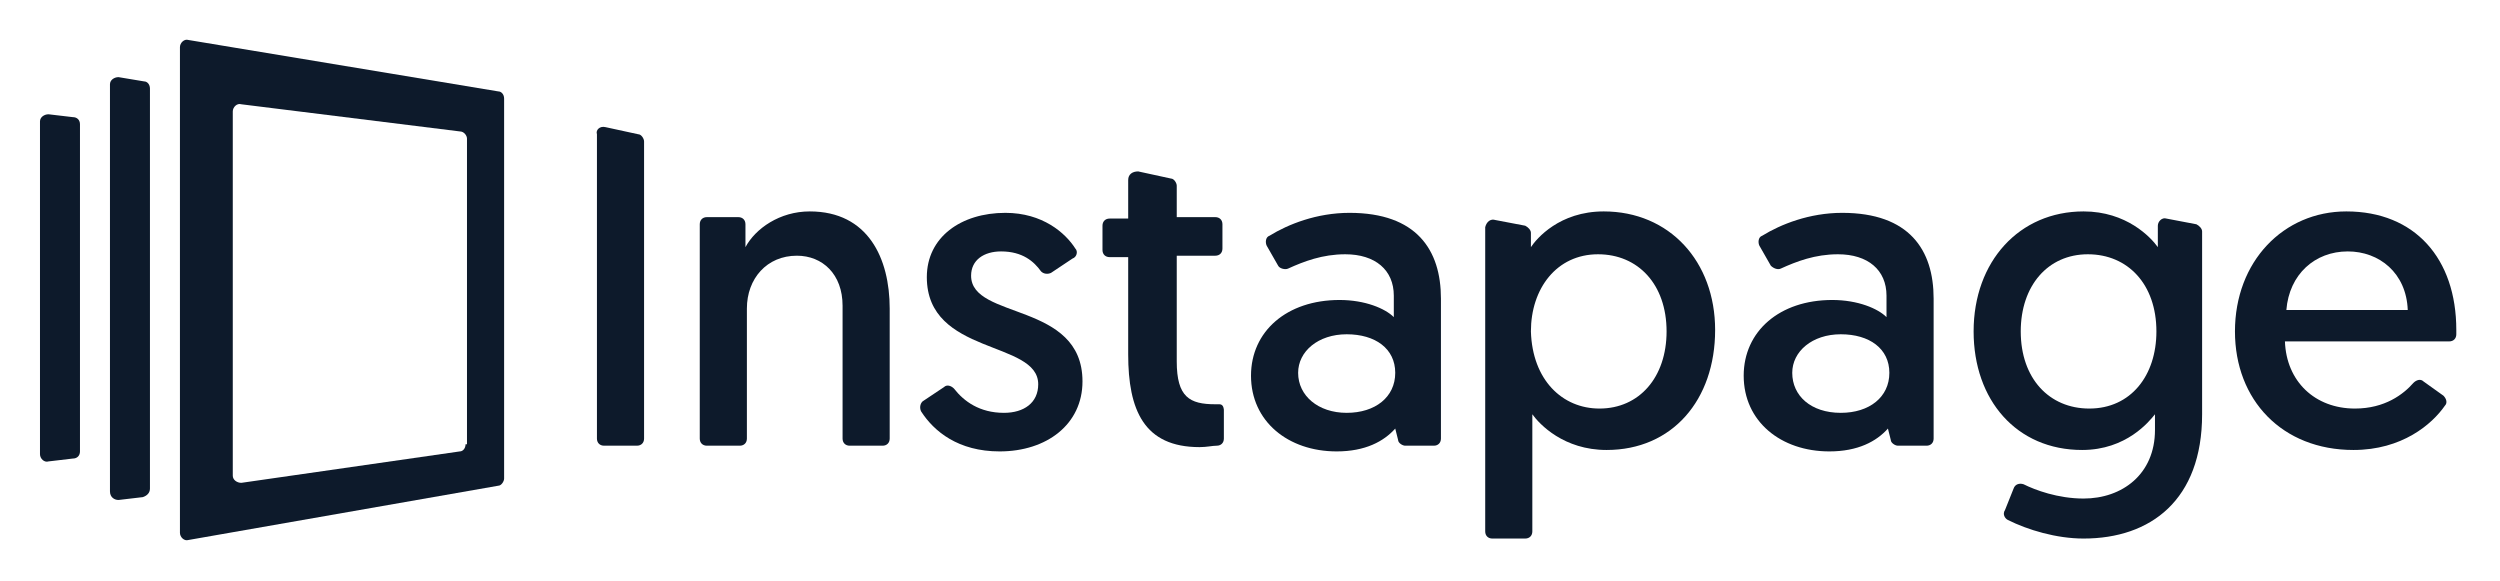
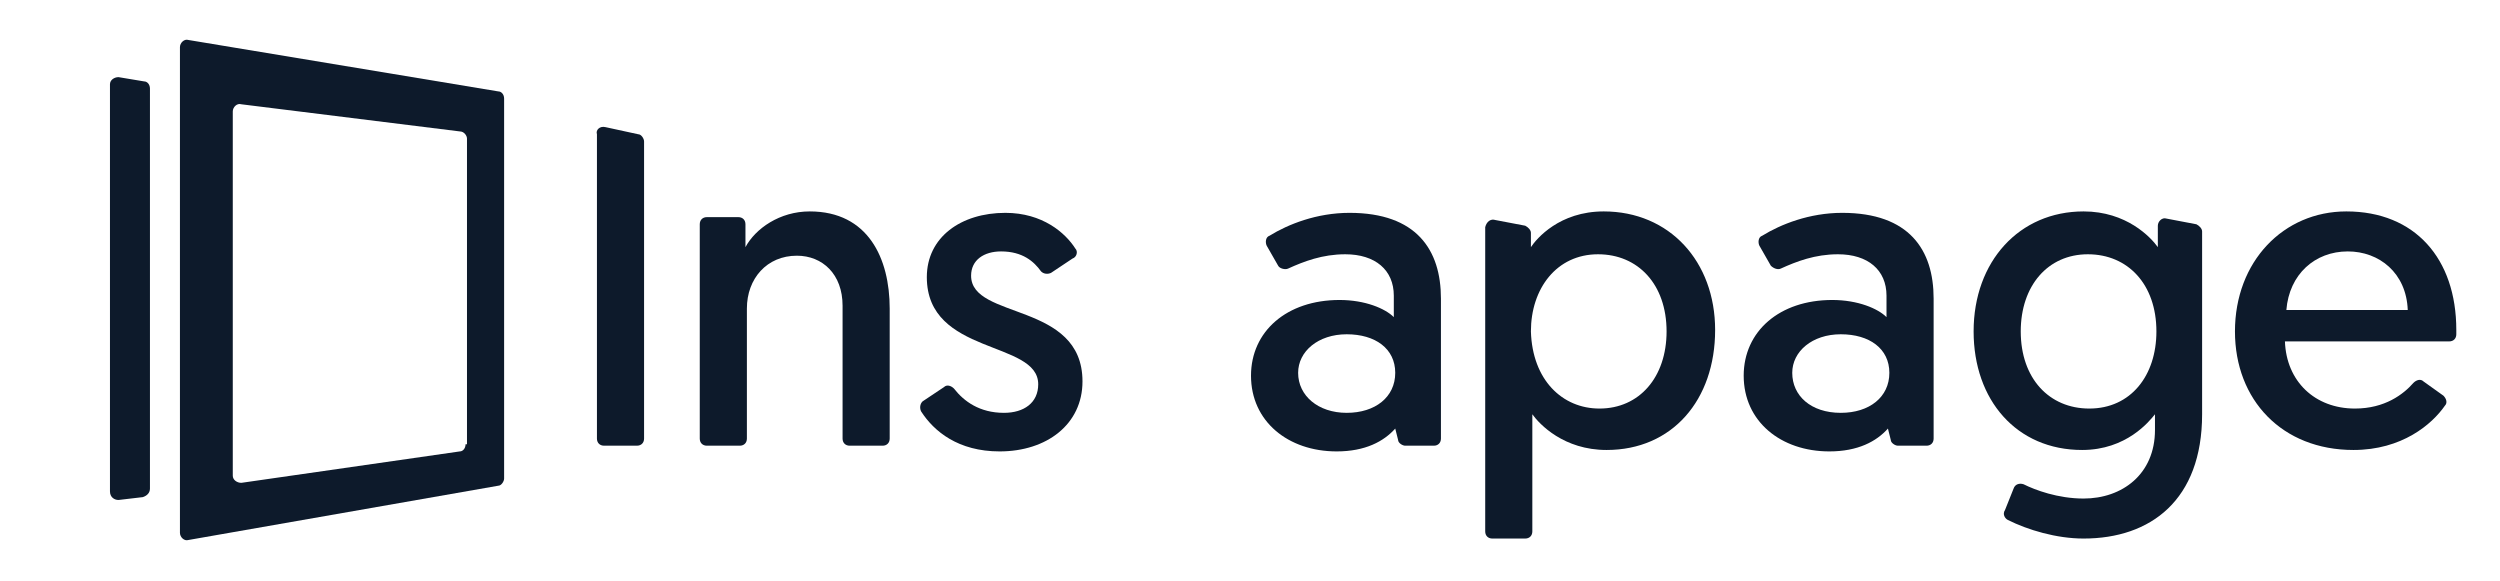
<svg xmlns="http://www.w3.org/2000/svg" width="344" height="80" viewBox="0 0 344 80" fill="none">
  <path d="M83.318 17.494L87.838 18.477C88.231 18.477 88.624 19.067 88.624 19.46V60.345C88.624 60.934 88.231 61.327 87.641 61.327H83.121C82.532 61.327 82.139 60.934 82.139 60.345V18.477C81.942 17.887 82.532 17.297 83.318 17.494Z" fill="#0D1A2B" />
  <path d="M122.422 42.458V60.345C122.422 60.934 122.029 61.328 121.44 61.328H116.92C116.331 61.328 115.938 60.934 115.938 60.345V42.064C115.938 37.74 113.187 35.185 109.65 35.185C105.523 35.185 102.772 38.33 102.772 42.458V60.345C102.772 60.934 102.379 61.328 101.789 61.328H97.27C96.68 61.328 96.287 60.934 96.287 60.345V30.86C96.287 30.271 96.68 29.878 97.27 29.878H101.593C102.182 29.878 102.575 30.271 102.575 30.86V34.005C103.951 31.45 107.291 29.091 111.418 29.091C119.475 29.091 122.422 35.578 122.422 42.458Z" fill="#0D1A2B" />
  <path d="M129.889 53.268C130.282 52.875 130.872 53.072 131.265 53.465C132.641 55.234 134.802 56.807 138.143 56.807C140.894 56.807 142.859 55.431 142.859 52.875C142.859 46.782 127.531 48.944 127.531 38.133C127.531 32.629 132.248 29.288 138.339 29.288C143.448 29.288 146.592 32.04 147.968 34.202C148.361 34.595 148.164 35.381 147.575 35.578L144.627 37.544C144.234 37.74 143.645 37.74 143.252 37.347C142.269 35.971 140.697 34.595 137.75 34.595C135.392 34.595 133.623 35.774 133.623 37.937C133.623 44.03 148.95 41.475 148.95 52.482C148.95 58.379 144.038 62.114 137.553 62.114C131.855 62.114 128.514 59.362 126.745 56.61C126.549 56.217 126.549 55.627 126.942 55.234L129.889 53.268Z" fill="#0D1A2B" />
-   <path d="M156.614 23.587L161.134 24.57C161.527 24.57 161.92 25.16 161.92 25.553V29.878H167.225C167.815 29.878 168.208 30.271 168.208 30.86V34.202C168.208 34.792 167.815 35.185 167.225 35.185H161.92V49.73C161.92 54.644 163.688 55.627 167.225 55.627C167.422 55.627 167.618 55.627 167.815 55.627C168.404 55.627 168.404 56.413 168.404 56.413V60.345C168.404 60.934 168.011 61.328 167.422 61.328C166.832 61.328 166.046 61.524 165.064 61.524C157.4 61.524 155.239 56.413 155.239 48.748V35.381H152.684C152.095 35.381 151.702 34.988 151.702 34.398V31.057C151.702 30.467 152.095 30.074 152.684 30.074H155.239V24.767C155.239 23.981 155.828 23.587 156.614 23.587Z" fill="#0D1A2B" />
  <path d="M184.321 41.278C187.858 41.278 190.609 42.458 191.788 43.637V40.688C191.788 37.15 189.234 34.988 185.107 34.988C181.963 34.988 179.409 35.971 177.247 36.954C176.854 37.15 176.068 36.954 175.872 36.561L174.299 33.809C174.103 33.416 174.103 32.629 174.693 32.433C177.247 30.86 181.177 29.288 185.697 29.288C194.933 29.288 198.273 34.398 198.273 41.082V60.345C198.273 60.934 197.88 61.328 197.291 61.328H193.36C192.967 61.328 192.378 60.934 192.378 60.541L191.985 58.969C190.413 60.738 187.858 62.114 183.928 62.114C177.247 62.114 172.138 57.986 172.138 51.696C172.138 45.602 177.051 41.278 184.321 41.278ZM185.304 56.807C189.234 56.807 191.985 54.644 191.985 51.303C191.985 47.961 189.234 45.996 185.304 45.996C181.374 45.996 178.623 48.354 178.623 51.303C178.623 54.448 181.374 56.807 185.304 56.807Z" fill="#0D1A2B" />
  <path d="M205.74 30.271L209.867 31.057C210.26 31.253 210.653 31.647 210.653 32.04V34.005C211.439 32.826 214.583 29.091 220.675 29.091C229.714 29.091 236.002 35.971 236.002 45.406C236.002 55.038 230.107 61.917 221.068 61.917C215.172 61.917 211.832 58.379 210.849 57.003V73.121C210.849 73.711 210.456 74.104 209.867 74.104H205.347C204.758 74.104 204.365 73.711 204.365 73.121V31.253C204.561 30.467 205.151 30.074 205.74 30.271ZM220.085 56.217C225.587 56.217 229.321 51.892 229.321 45.602C229.321 39.116 225.391 34.988 219.889 34.988C214.19 34.988 210.653 39.706 210.653 45.602C210.849 52.286 214.976 56.217 220.085 56.217Z" fill="#0D1A2B" />
  <path d="M252.115 41.278C255.652 41.278 258.404 42.458 259.583 43.637V40.688C259.583 37.15 257.028 34.988 252.901 34.988C249.757 34.988 247.203 35.971 245.041 36.954C244.648 37.15 244.059 36.954 243.666 36.561L242.094 33.809C241.897 33.416 241.897 32.629 242.487 32.433C245.041 30.86 248.971 29.288 253.491 29.288C262.727 29.288 266.067 34.398 266.067 41.082V60.345C266.067 60.934 265.674 61.328 265.085 61.328H261.155C260.762 61.328 260.172 60.934 260.172 60.541L259.779 58.969C258.207 60.738 255.652 62.114 251.722 62.114C245.041 62.114 239.932 57.986 239.932 51.696C239.932 45.602 244.845 41.278 252.115 41.278ZM253.294 56.807C257.225 56.807 259.976 54.644 259.976 51.303C259.976 47.961 257.225 45.996 253.294 45.996C249.364 45.996 246.613 48.354 246.613 51.303C246.613 54.448 249.168 56.807 253.294 56.807Z" fill="#0D1A2B" />
  <path d="M277.071 67.224C277.268 66.635 277.857 66.438 278.447 66.635C280.019 67.421 283.163 68.6 286.7 68.6C292.006 68.6 296.525 65.259 296.525 59.165V57.003C295.739 57.986 292.595 61.917 286.504 61.917C277.464 61.917 271.569 55.038 271.569 45.602C271.569 35.971 277.857 29.091 286.7 29.091C292.595 29.091 295.936 32.629 296.918 34.005V31.057C296.918 30.467 297.508 29.878 298.097 30.074L302.224 30.86C302.617 31.057 303.01 31.45 303.01 31.843V57.003C303.01 68.797 295.936 74.104 286.7 74.104C282.967 74.104 279.037 72.925 276.285 71.549C275.892 71.352 275.499 70.763 275.892 70.173L277.071 67.224ZM287.29 34.988C281.788 34.988 278.054 39.313 278.054 45.602C278.054 52.089 281.984 56.217 287.486 56.217C293.185 56.217 296.722 51.696 296.722 45.602C296.722 39.116 292.792 34.988 287.29 34.988Z" fill="#0D1A2B" />
  <path d="M322.857 29.091C332.289 29.091 337.988 35.578 337.988 45.406C337.988 45.602 337.988 45.799 337.988 45.996C337.988 46.585 337.595 46.978 337.005 46.978H314.407C314.604 52.482 318.534 56.217 324.036 56.217C328.163 56.217 330.717 54.251 332.093 52.679C332.486 52.286 333.075 52.089 333.468 52.482L336.219 54.448C336.612 54.841 336.809 55.431 336.416 55.824C334.647 58.379 330.521 61.917 323.84 61.917C314.014 61.917 307.53 55.038 307.53 45.602C307.53 35.971 314.211 29.091 322.857 29.091ZM331.307 42.654C331.11 37.544 327.377 34.595 323.054 34.595C318.534 34.595 314.997 37.74 314.604 42.654H331.307Z" fill="#0D1A2B" />
  <path d="M20.633 67.224V12.187C20.633 11.597 20.24 11.204 19.847 11.204L16.31 10.614C15.72 10.614 15.131 11.008 15.131 11.597V67.618C15.131 68.404 15.72 68.797 16.31 68.797L19.651 68.404C20.24 68.207 20.633 67.814 20.633 67.224Z" fill="#0D1A2B" />
-   <path d="M11.004 62.114V17.101C11.004 16.511 10.611 16.118 10.022 16.118L6.681 15.725C6.092 15.725 5.502 16.118 5.502 16.708V62.507C5.502 63.096 6.092 63.686 6.681 63.49L10.022 63.096C10.611 63.096 11.004 62.703 11.004 62.114Z" fill="#0D1A2B" />
  <path fill-rule="evenodd" clip-rule="evenodd" d="M68.58 12.58L25.939 5.504C25.349 5.307 24.76 5.897 24.76 6.487V73.318C24.76 73.907 25.349 74.497 25.939 74.301L68.58 66.831C68.973 66.831 69.366 66.242 69.366 65.848V13.563C69.366 12.973 68.973 12.58 68.58 12.58ZM64.061 61.131C64.061 61.721 63.667 62.114 63.275 62.114L33.209 66.438C32.62 66.438 32.03 66.045 32.03 65.455V15.332C32.03 14.742 32.62 14.152 33.209 14.349L63.275 18.084C63.864 18.084 64.257 18.673 64.257 19.067V61.131H64.061Z" fill="#0D1A2B" />
</svg>